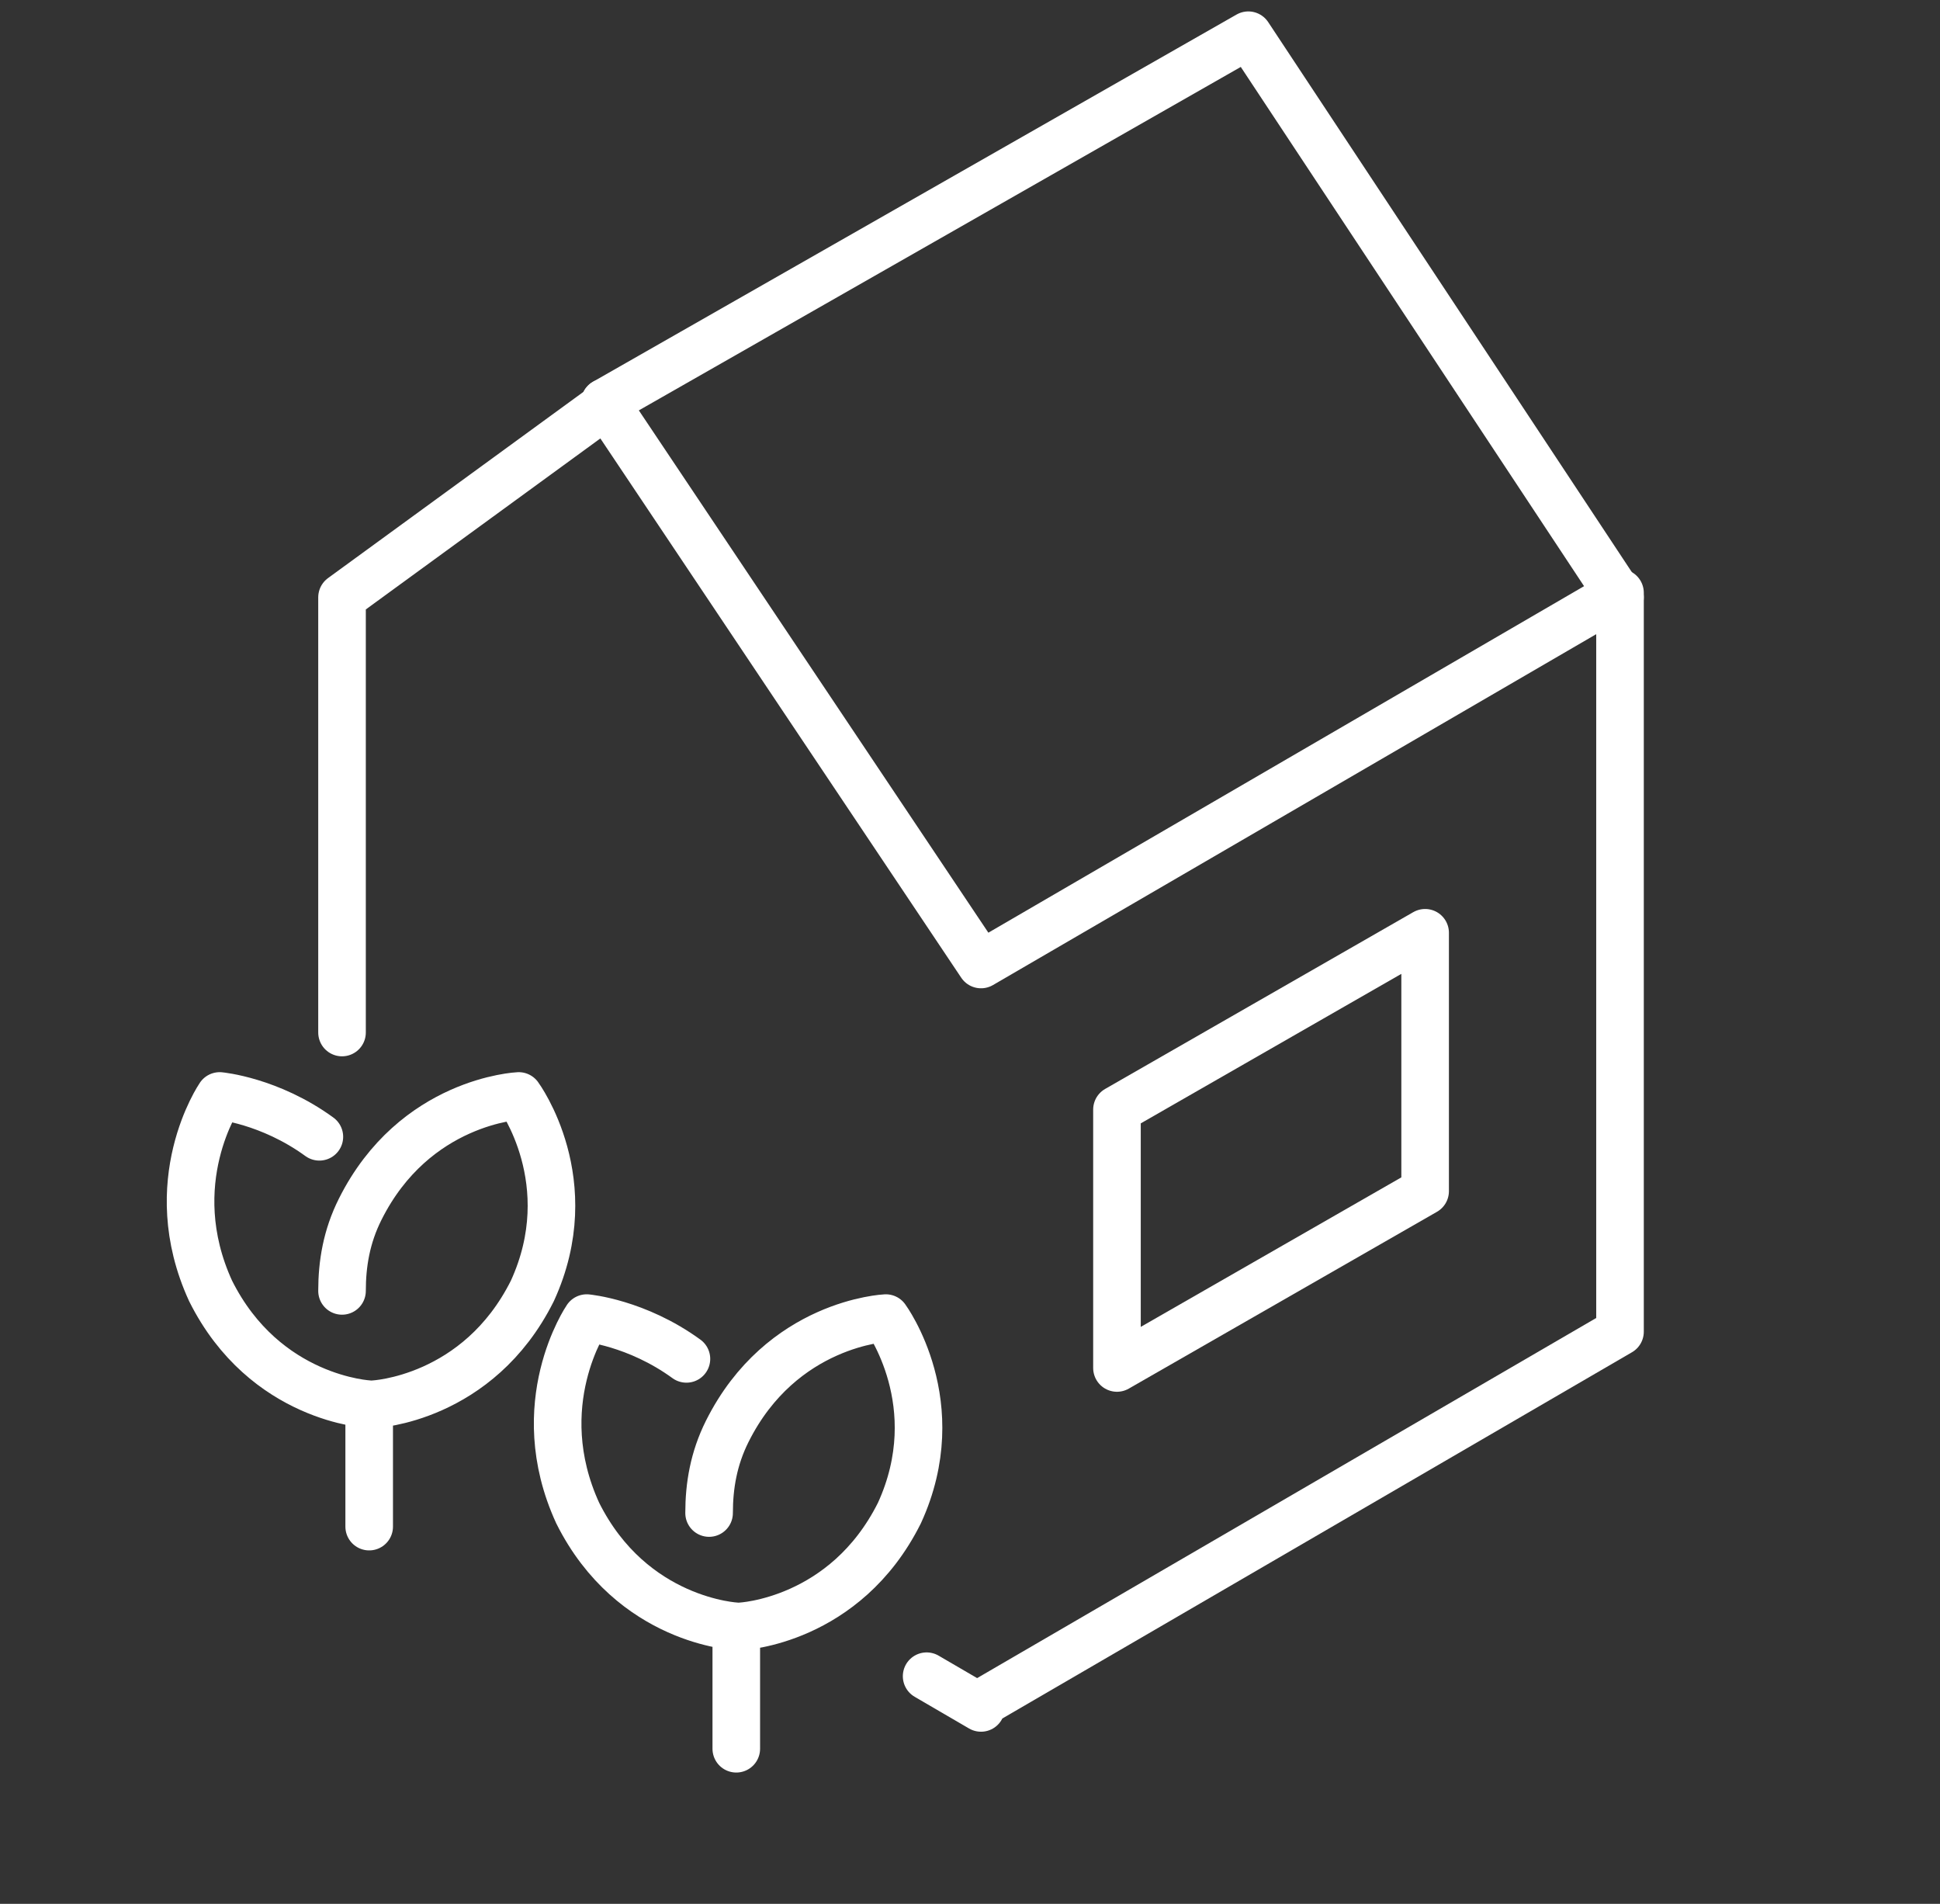
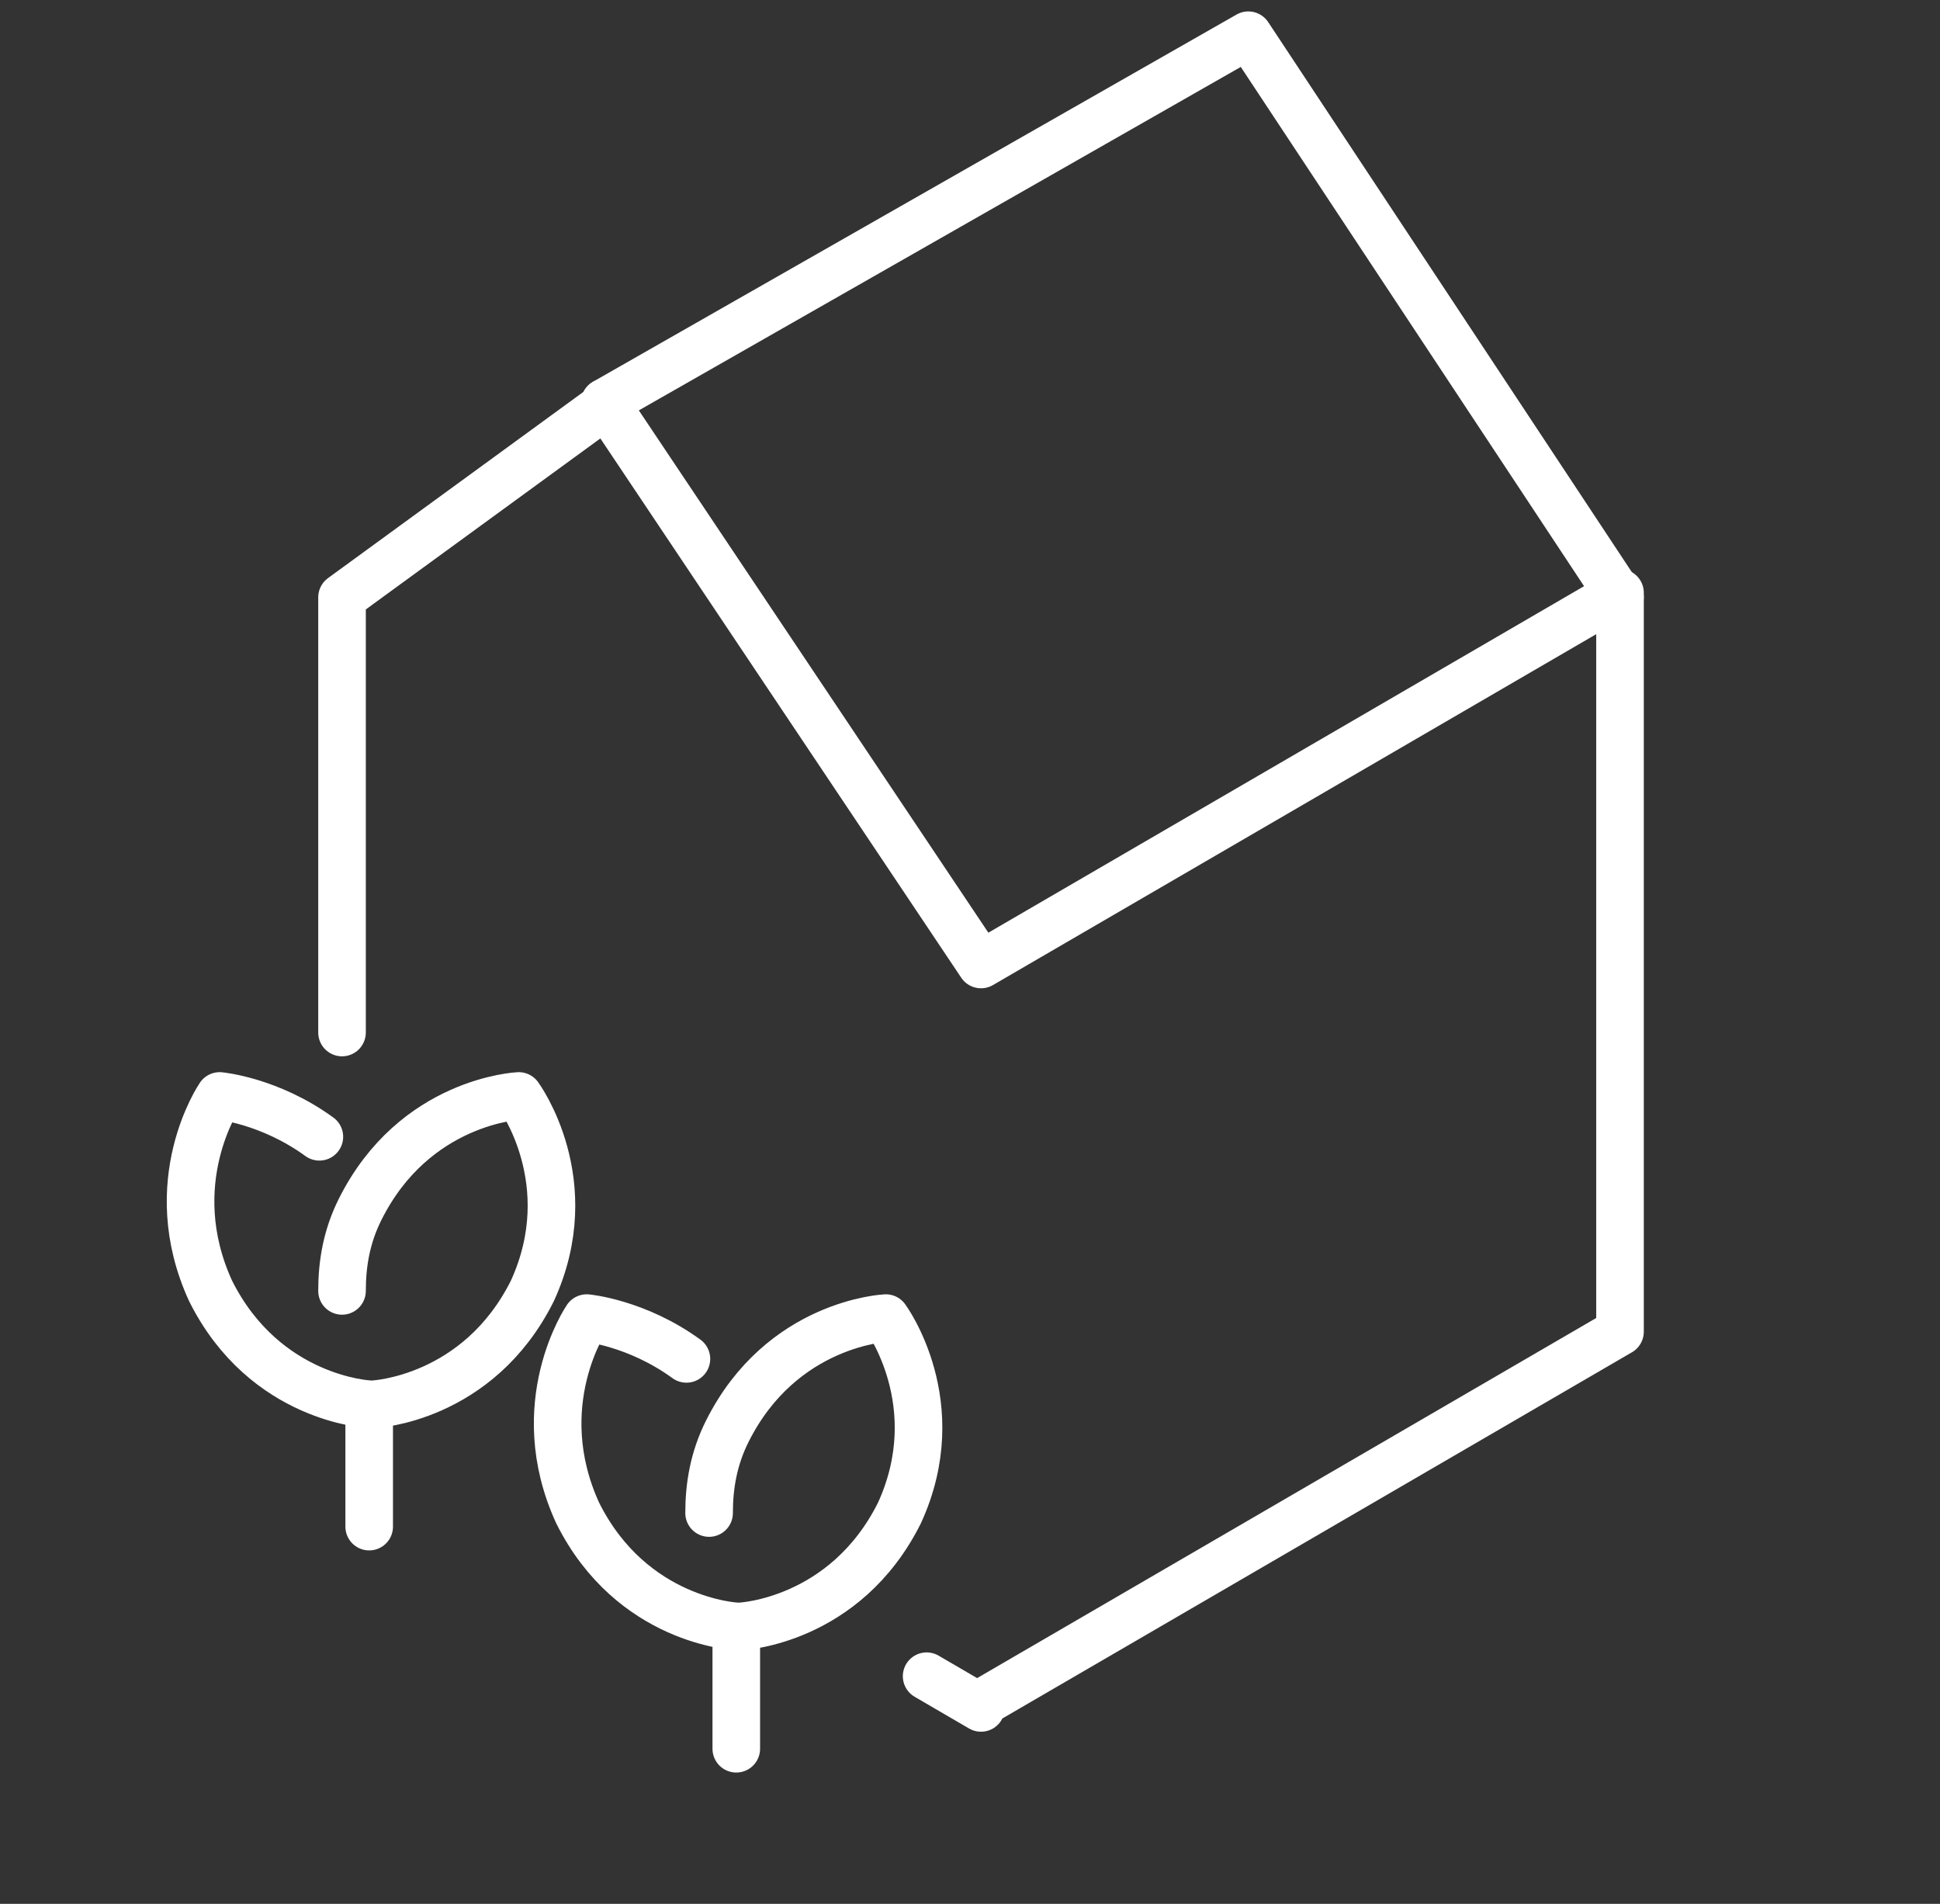
<svg xmlns="http://www.w3.org/2000/svg" width="53" height="52" viewBox="0 0 53 52" fill="none">
  <rect x="0" y="0" width="53" height="52" fill="#333333" stroke="none" />
  <path d="M16.648 10.991L9.344 16.315V28.201M26.801 46.648L25.315 45.782M16.525 10.991L26.801 26.343L44.258 16.191V36.372L26.801 46.524" stroke="white" stroke-width="1.3" stroke-miterlimit="10" stroke-linecap="round" stroke-linejoin="round" />
-   <path d="M38.934 32.534L30.515 37.363V30.306L38.934 25.477V32.534Z" stroke="white" stroke-width="1.3" stroke-miterlimit="10" stroke-linecap="round" stroke-linejoin="round" />
  <path d="M16.523 10.991L34.104 0.962L44.257 16.315" stroke="white" stroke-width="1.3" stroke-miterlimit="10" stroke-linecap="round" stroke-linejoin="round" />
  <path d="M10.086 41.696V38.353C10.086 38.353 7.239 38.23 5.753 35.258C4.391 32.287 6.001 29.934 6.001 29.934C6.001 29.934 7.363 30.058 8.725 31.049M10.21 38.353C10.21 38.353 13.058 38.23 14.544 35.258C15.906 32.287 14.172 29.934 14.172 29.934C14.172 29.934 11.325 30.058 9.839 33.03C9.467 33.772 9.344 34.515 9.344 35.258M20.115 47.763V44.42C20.115 44.42 17.267 44.296 15.782 41.325C14.42 38.353 16.029 36.001 16.029 36.001C16.029 36.001 17.391 36.125 18.753 37.115M20.239 44.42C20.239 44.42 23.087 44.296 24.572 41.325C25.934 38.353 24.201 36.001 24.201 36.001C24.201 36.001 21.353 36.125 19.867 39.096C19.496 39.839 19.372 40.582 19.372 41.325" stroke="white" stroke-width="1.3" stroke-miterlimit="10" stroke-linecap="round" stroke-linejoin="round" />
</svg>